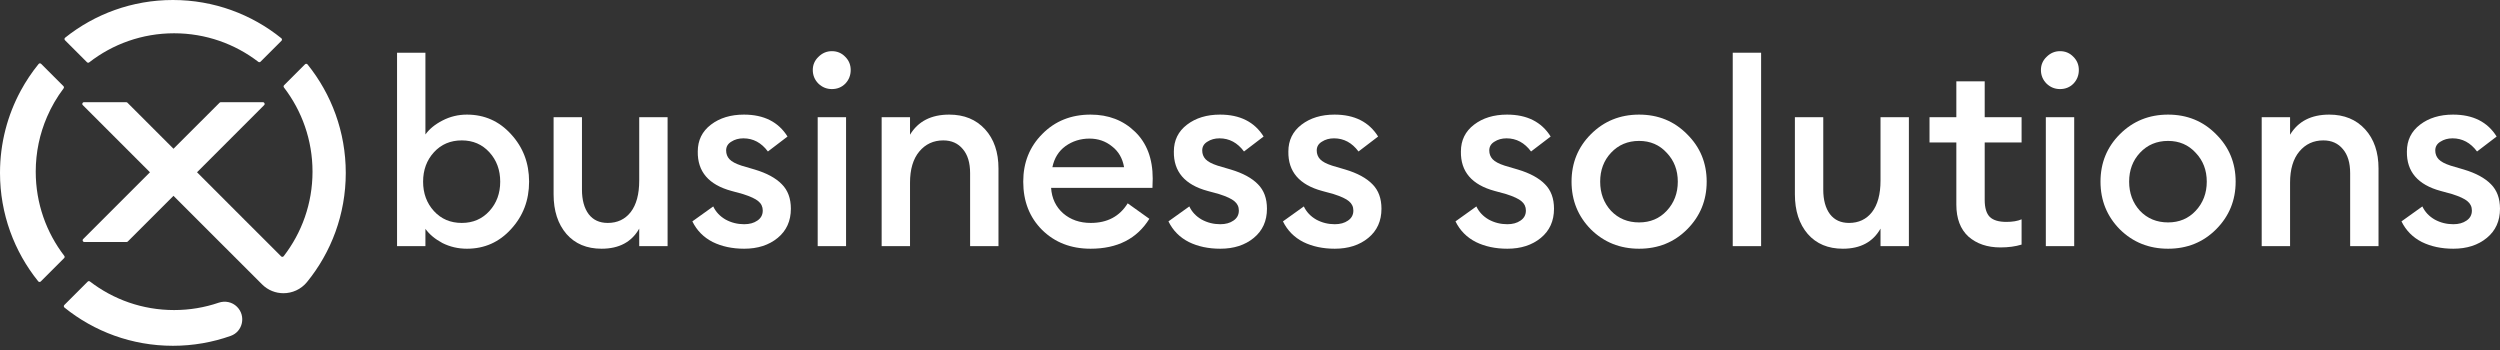
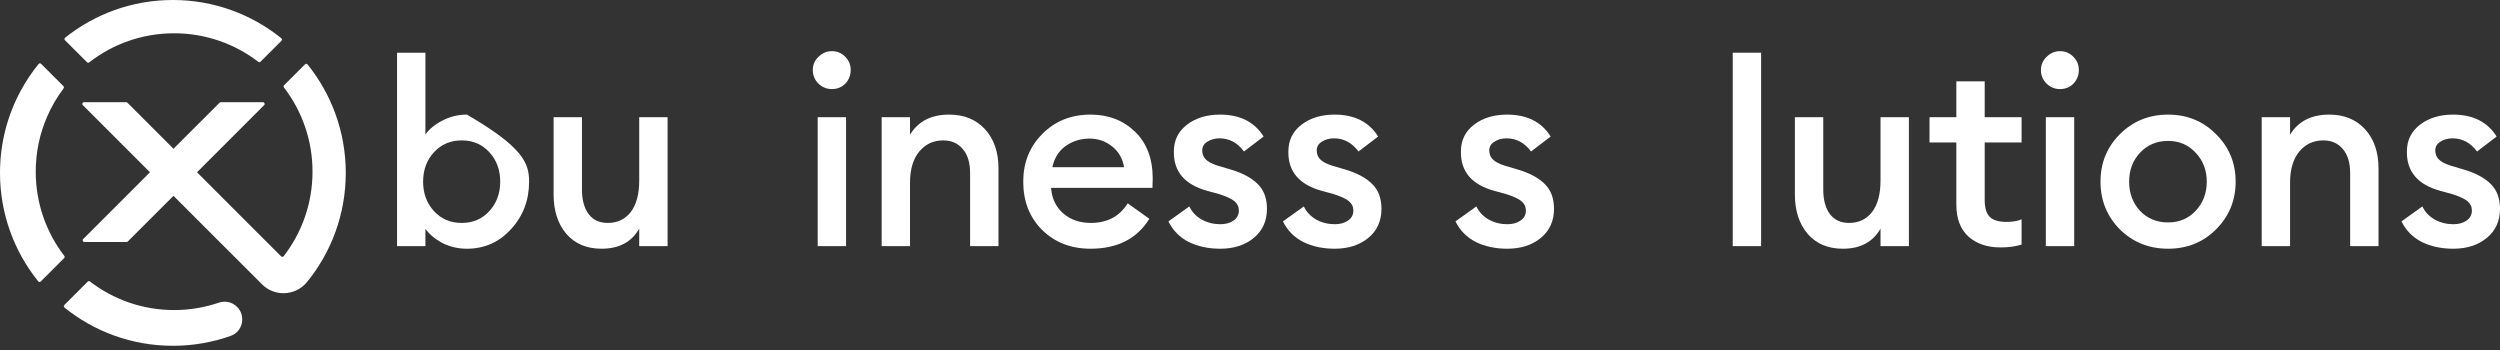
<svg xmlns="http://www.w3.org/2000/svg" width="500" height="70" viewBox="0 0 500 70" fill="none">
  <rect x="0" y="0" width="500" height="70" fill="#333333" stroke="none" />
  <path d="M17.397 12.447L12.997 8.047C12.854 7.904 12.868 7.668 13.025 7.538C18.936 2.819 26.428 -1.66767e-07 34.577 -1.66767e-07C42.79 -1.66767e-07 50.338 2.866 56.268 7.649C56.425 7.774 56.439 8.014 56.295 8.158L52.108 12.341C51.988 12.461 51.798 12.47 51.664 12.368C46.996 8.786 41.158 6.656 34.822 6.656C28.42 6.656 22.527 8.828 17.841 12.475C17.707 12.581 17.517 12.567 17.397 12.447Z" fill="white" />
  <path d="M47.414 61.369C49.23 63.185 48.57 66.314 46.148 67.174C42.529 68.459 38.632 69.157 34.579 69.157C26.366 69.157 18.823 66.296 12.893 61.512C12.731 61.383 12.722 61.142 12.865 60.999L17.543 56.322C17.663 56.201 17.848 56.192 17.982 56.294C22.645 59.88 28.483 62.011 34.819 62.011C37.939 62.011 40.939 61.498 43.735 60.541C45.02 60.102 46.444 60.398 47.4 61.355L47.414 61.369Z" fill="white" />
  <path d="M12.831 51.617L8.153 56.295C8.01 56.438 7.774 56.424 7.645 56.267C2.861 50.333 0 42.789 0 34.576C0 28.619 1.507 23.012 4.16 18.118C5.186 16.227 6.378 14.448 7.723 12.793C7.848 12.636 8.088 12.627 8.227 12.77L12.692 17.235C12.812 17.35 12.821 17.54 12.72 17.674C11.402 19.421 10.284 21.33 9.41 23.363C7.954 26.728 7.146 30.435 7.146 34.336C7.146 40.673 9.276 46.51 12.858 51.174C12.964 51.308 12.951 51.497 12.831 51.617Z" fill="white" />
  <path d="M69.154 34.581C69.154 42.868 66.242 50.476 61.384 56.429C60.178 57.894 58.435 58.642 56.688 58.642C55.149 58.642 53.601 58.065 52.413 56.872L51.761 56.221L44.274 48.742L34.702 39.17V39.161H34.693L34.66 39.203L29.955 43.908L25.555 48.303C25.495 48.368 25.412 48.4 25.319 48.4H16.866C16.561 48.4 16.413 48.035 16.625 47.823L29.955 34.493L29.992 34.461V34.451H29.987L16.556 21.02C16.339 20.807 16.491 20.442 16.792 20.442H25.245C25.342 20.442 25.421 20.475 25.486 20.539L34.693 29.746L34.702 29.755V29.746L43.918 20.539C43.983 20.475 44.061 20.442 44.154 20.442H52.593C52.894 20.442 53.046 20.807 52.834 21.02L39.407 34.451H39.402L48.983 44.037L53.356 48.4L56.221 51.266C56.365 51.419 56.61 51.4 56.739 51.234C60.349 46.565 62.503 40.7 62.503 34.336C62.503 27.999 60.367 22.157 56.785 17.489C56.684 17.355 56.697 17.165 56.818 17.045L61.001 12.862C61.144 12.719 61.384 12.728 61.509 12.885C66.288 18.825 69.154 26.363 69.154 34.581Z" fill="white" />
-   <path d="M93.388 49.744C91.634 49.744 90.001 49.366 88.488 48.609C87.009 47.818 85.875 46.873 85.084 45.772V49.228H79.41V10.543H85.084V26.894C85.875 25.793 87.009 24.865 88.488 24.108C90.001 23.317 91.634 22.922 93.388 22.922C96.896 22.922 99.836 24.229 102.209 26.842C104.616 29.456 105.819 32.619 105.819 36.333C105.819 40.047 104.616 43.21 102.209 45.824C99.836 48.437 96.896 49.744 93.388 49.744ZM92.357 44.586C94.592 44.586 96.431 43.795 97.876 42.213C99.32 40.631 100.042 38.671 100.042 36.333C100.042 33.995 99.32 32.035 97.876 30.453C96.431 28.871 94.592 28.08 92.357 28.08C90.087 28.08 88.23 28.871 86.786 30.453C85.342 32.035 84.62 33.995 84.62 36.333C84.62 38.671 85.342 40.631 86.786 42.213C88.23 43.795 90.087 44.586 92.357 44.586Z" fill="white" />
+   <path d="M93.388 49.744C91.634 49.744 90.001 49.366 88.488 48.609C87.009 47.818 85.875 46.873 85.084 45.772V49.228H79.41V10.543H85.084V26.894C85.875 25.793 87.009 24.865 88.488 24.108C90.001 23.317 91.634 22.922 93.388 22.922C104.616 29.456 105.819 32.619 105.819 36.333C105.819 40.047 104.616 43.21 102.209 45.824C99.836 48.437 96.896 49.744 93.388 49.744ZM92.357 44.586C94.592 44.586 96.431 43.795 97.876 42.213C99.32 40.631 100.042 38.671 100.042 36.333C100.042 33.995 99.32 32.035 97.876 30.453C96.431 28.871 94.592 28.08 92.357 28.08C90.087 28.08 88.23 28.871 86.786 30.453C85.342 32.035 84.62 33.995 84.62 36.333C84.62 38.671 85.342 40.631 86.786 42.213C88.23 43.795 90.087 44.586 92.357 44.586Z" fill="white" />
  <path d="M120.313 49.744C117.356 49.744 115.018 48.764 113.298 46.804C111.579 44.809 110.719 42.161 110.719 38.86V23.438H116.393V37.932C116.393 39.995 116.84 41.629 117.734 42.832C118.628 44.001 119.901 44.586 121.551 44.586C123.477 44.586 125.007 43.864 126.142 42.419C127.277 40.941 127.844 38.843 127.844 36.127V23.438H133.518V49.228H127.844V45.721C126.331 48.403 123.821 49.744 120.313 49.744Z" fill="white" />
-   <path d="M148.838 49.744C146.465 49.744 144.367 49.297 142.545 48.403C140.722 47.474 139.364 46.099 138.47 44.276L142.648 41.285C143.164 42.385 143.989 43.262 145.124 43.915C146.259 44.534 147.496 44.844 148.838 44.844C149.904 44.844 150.78 44.603 151.468 44.122C152.19 43.64 152.551 42.97 152.551 42.11C152.551 41.353 152.259 40.734 151.675 40.253C151.124 39.772 150.093 39.29 148.58 38.809L146.31 38.19C141.737 36.952 139.484 34.321 139.553 30.298C139.553 28.063 140.43 26.275 142.184 24.933C143.937 23.592 146.138 22.922 148.786 22.922C152.775 22.922 155.681 24.383 157.503 27.306L153.583 30.298C152.276 28.544 150.643 27.667 148.683 27.667C147.754 27.667 146.946 27.891 146.259 28.338C145.571 28.75 145.227 29.335 145.227 30.092C145.227 30.779 145.45 31.364 145.897 31.845C146.345 32.327 147.153 32.757 148.322 33.135L150.952 33.909C153.36 34.631 155.165 35.611 156.368 36.849C157.572 38.052 158.174 39.686 158.174 41.749C158.174 44.19 157.297 46.133 155.543 47.578C153.789 49.022 151.554 49.744 148.838 49.744Z" fill="white" />
  <path d="M166.375 17.815C165.343 17.815 164.449 17.454 163.693 16.732C162.936 15.976 162.558 15.064 162.558 13.998C162.558 12.967 162.936 12.09 163.693 11.368C164.449 10.611 165.343 10.233 166.375 10.233C167.441 10.233 168.335 10.611 169.057 11.368C169.779 12.09 170.14 12.967 170.14 13.998C170.14 15.064 169.779 15.976 169.057 16.732C168.335 17.454 167.441 17.815 166.375 17.815ZM163.538 49.228V23.438H169.212V49.228H163.538Z" fill="white" />
  <path d="M176.33 49.228V23.438H182.004V26.945C183.62 24.263 186.234 22.922 189.844 22.922C192.836 22.922 195.226 23.902 197.014 25.862C198.802 27.822 199.696 30.436 199.696 33.702V49.228H194.022V34.631C194.022 32.568 193.541 30.968 192.578 29.834C191.615 28.665 190.309 28.08 188.658 28.08C186.698 28.08 185.099 28.819 183.861 30.298C182.623 31.777 182.004 33.857 182.004 36.539V49.228H176.33Z" fill="white" />
  <path d="M218.111 49.744C214.191 49.744 210.958 48.489 208.414 45.978C205.903 43.468 204.648 40.253 204.648 36.333C204.648 32.516 205.921 29.335 208.465 26.79C211.01 24.211 214.225 22.922 218.111 22.922C221.687 22.922 224.644 24.057 226.983 26.326C229.355 28.596 230.542 31.725 230.542 35.714C230.542 36.402 230.525 37.021 230.49 37.571H210.219C210.356 39.669 211.165 41.371 212.643 42.677C214.122 43.95 215.962 44.586 218.162 44.586C221.464 44.586 223.922 43.279 225.538 40.666L229.871 43.761C227.395 47.749 223.475 49.744 218.111 49.744ZM210.477 33.444H224.816C224.507 31.656 223.699 30.264 222.392 29.266C221.12 28.235 219.624 27.719 217.904 27.719C216.116 27.719 214.517 28.218 213.107 29.215C211.732 30.212 210.855 31.622 210.477 33.444Z" fill="white" />
  <path d="M244.056 49.744C241.683 49.744 239.586 49.297 237.763 48.403C235.94 47.474 234.582 46.099 233.688 44.276L237.866 41.285C238.382 42.385 239.207 43.262 240.342 43.915C241.477 44.534 242.715 44.844 244.056 44.844C245.122 44.844 245.999 44.603 246.686 44.122C247.409 43.64 247.77 42.97 247.77 42.11C247.77 41.353 247.477 40.734 246.893 40.253C246.343 39.772 245.311 39.29 243.798 38.809L241.528 38.19C236.955 36.952 234.703 34.321 234.771 30.298C234.771 28.063 235.648 26.275 237.402 24.933C239.156 23.592 241.356 22.922 244.004 22.922C247.993 22.922 250.899 24.383 252.721 27.306L248.801 30.298C247.495 28.544 245.861 27.667 243.901 27.667C242.973 27.667 242.165 27.891 241.477 28.338C240.789 28.75 240.445 29.335 240.445 30.092C240.445 30.779 240.669 31.364 241.116 31.845C241.563 32.327 242.371 32.757 243.54 33.135L246.171 33.909C248.578 34.631 250.383 35.611 251.587 36.849C252.79 38.052 253.392 39.686 253.392 41.749C253.392 44.19 252.515 46.133 250.761 47.578C249.008 49.022 246.772 49.744 244.056 49.744Z" fill="white" />
  <path d="M266.958 49.744C264.585 49.744 262.487 49.297 260.665 48.403C258.842 47.474 257.484 46.099 256.59 44.276L260.768 41.285C261.284 42.385 262.109 43.262 263.244 43.915C264.379 44.534 265.617 44.844 266.958 44.844C268.024 44.844 268.901 44.603 269.588 44.122C270.31 43.64 270.672 42.97 270.672 42.11C270.672 41.353 270.379 40.734 269.795 40.253C269.244 39.772 268.213 39.29 266.7 38.809L264.43 38.19C259.857 36.952 257.604 34.321 257.673 30.298C257.673 28.063 258.55 26.275 260.304 24.933C262.058 23.592 264.258 22.922 266.906 22.922C270.895 22.922 273.801 24.383 275.623 27.306L271.703 30.298C270.396 28.544 268.763 27.667 266.803 27.667C265.875 27.667 265.066 27.891 264.379 28.338C263.691 28.75 263.347 29.335 263.347 30.092C263.347 30.779 263.571 31.364 264.018 31.845C264.465 32.327 265.273 32.757 266.442 33.135L269.073 33.909C271.48 34.631 273.285 35.611 274.489 36.849C275.692 38.052 276.294 39.686 276.294 41.749C276.294 44.19 275.417 46.133 273.663 47.578C271.909 49.022 269.674 49.744 266.958 49.744Z" fill="white" />
  <path d="M301.465 49.744C299.093 49.744 296.995 49.297 295.173 48.403C293.35 47.474 291.992 46.099 291.098 44.276L295.276 41.285C295.792 42.385 296.617 43.262 297.752 43.915C298.886 44.534 300.124 44.844 301.465 44.844C302.531 44.844 303.408 44.603 304.096 44.122C304.818 43.64 305.179 42.97 305.179 42.11C305.179 41.353 304.887 40.734 304.302 40.253C303.752 39.772 302.721 39.29 301.207 38.809L298.938 38.19C294.364 36.952 292.112 34.321 292.181 30.298C292.181 28.063 293.058 26.275 294.811 24.933C296.565 23.592 298.766 22.922 301.414 22.922C305.403 22.922 308.308 24.383 310.131 27.306L306.211 30.298C304.904 28.544 303.271 27.667 301.311 27.667C300.382 27.667 299.574 27.891 298.886 28.338C298.199 28.75 297.855 29.335 297.855 30.092C297.855 30.779 298.078 31.364 298.525 31.845C298.972 32.327 299.78 32.757 300.95 33.135L303.58 33.909C305.987 34.631 307.793 35.611 308.996 36.849C310.2 38.052 310.802 39.686 310.802 41.749C310.802 44.19 309.925 46.133 308.171 47.578C306.417 49.022 304.182 49.744 301.465 49.744Z" fill="white" />
-   <path d="M337.417 45.875C334.838 48.454 331.64 49.744 327.823 49.744C324.006 49.744 320.791 48.454 318.177 45.875C315.598 43.262 314.309 40.081 314.309 36.333C314.309 32.585 315.598 29.421 318.177 26.842C320.791 24.229 324.006 22.922 327.823 22.922C331.64 22.922 334.838 24.229 337.417 26.842C340.03 29.421 341.337 32.585 341.337 36.333C341.337 40.081 340.03 43.262 337.417 45.875ZM327.823 44.483C330.058 44.483 331.898 43.709 333.342 42.161C334.821 40.58 335.56 38.637 335.56 36.333C335.56 34.029 334.821 32.103 333.342 30.556C331.898 28.974 330.058 28.183 327.823 28.183C325.553 28.183 323.679 28.974 322.201 30.556C320.756 32.103 320.034 34.029 320.034 36.333C320.034 38.637 320.756 40.58 322.201 42.161C323.679 43.709 325.553 44.483 327.823 44.483Z" fill="white" />
  <path d="M346.547 49.228V10.543H352.221V49.228H346.547Z" fill="white" />
  <path d="M368.572 49.744C365.615 49.744 363.276 48.764 361.557 46.804C359.838 44.809 358.978 42.161 358.978 38.86V23.438H364.652V37.932C364.652 39.995 365.099 41.629 365.993 42.832C366.887 44.001 368.159 44.586 369.81 44.586C371.736 44.586 373.266 43.864 374.401 42.419C375.535 40.941 376.103 38.843 376.103 36.127V23.438H381.777V49.228H376.103V45.721C374.59 48.403 372.08 49.744 368.572 49.744Z" fill="white" />
  <path d="M400.088 49.486C397.474 49.486 395.342 48.764 393.692 47.32C392.076 45.841 391.268 43.709 391.268 40.924V28.493H385.903V23.438H391.268V16.268H396.941V23.438H404.317V28.493H396.941V39.995C396.941 41.577 397.285 42.712 397.973 43.4C398.661 44.053 399.761 44.38 401.274 44.38C402.512 44.38 403.527 44.208 404.317 43.864V48.919C403.08 49.297 401.67 49.486 400.088 49.486Z" fill="white" />
  <path d="M412.003 17.815C410.971 17.815 410.077 17.454 409.321 16.732C408.564 15.976 408.186 15.064 408.186 13.998C408.186 12.967 408.564 12.09 409.321 11.368C410.077 10.611 410.971 10.233 412.003 10.233C413.069 10.233 413.963 10.611 414.685 11.368C415.407 12.09 415.768 12.967 415.768 13.998C415.768 15.064 415.407 15.976 414.685 16.732C413.963 17.454 413.069 17.815 412.003 17.815ZM409.166 49.228V23.438H414.84V49.228H409.166Z" fill="white" />
  <path d="M443.209 45.875C440.63 48.454 437.432 49.744 433.615 49.744C429.798 49.744 426.583 48.454 423.97 45.875C421.391 43.262 420.101 40.081 420.101 36.333C420.101 32.585 421.391 29.421 423.97 26.842C426.583 24.229 429.798 22.922 433.615 22.922C437.432 22.922 440.63 24.229 443.209 26.842C445.823 29.421 447.13 32.585 447.13 36.333C447.13 40.081 445.823 43.262 443.209 45.875ZM433.615 44.483C435.851 44.483 437.69 43.709 439.135 42.161C440.613 40.58 441.353 38.637 441.353 36.333C441.353 34.029 440.613 32.103 439.135 30.556C437.69 28.974 435.851 28.183 433.615 28.183C431.346 28.183 429.472 28.974 427.993 30.556C426.549 32.103 425.827 34.029 425.827 36.333C425.827 38.637 426.549 40.58 427.993 42.161C429.472 43.709 431.346 44.483 433.615 44.483Z" fill="white" />
  <path d="M452.339 49.228V23.438H458.013V26.945C459.629 24.263 462.243 22.922 465.853 22.922C468.845 22.922 471.235 23.902 473.023 25.862C474.811 27.822 475.705 30.436 475.705 33.702V49.228H470.031V34.631C470.031 32.568 469.55 30.968 468.587 29.834C467.624 28.665 466.318 28.08 464.667 28.08C462.707 28.08 461.108 28.819 459.87 30.298C458.632 31.777 458.013 33.857 458.013 36.539V49.228H452.339Z" fill="white" />
  <path d="M490.664 49.744C488.291 49.744 486.194 49.297 484.371 48.403C482.549 47.474 481.19 46.099 480.296 44.276L484.474 41.285C484.99 42.385 485.815 43.262 486.95 43.915C488.085 44.534 489.323 44.844 490.664 44.844C491.73 44.844 492.607 44.603 493.295 44.122C494.017 43.64 494.378 42.97 494.378 42.11C494.378 41.353 494.085 40.734 493.501 40.253C492.951 39.772 491.919 39.29 490.406 38.809L488.136 38.19C483.563 36.952 481.311 34.321 481.379 30.298C481.379 28.063 482.256 26.275 484.01 24.933C485.764 23.592 487.965 22.922 490.612 22.922C494.601 22.922 497.507 24.383 499.329 27.306L495.409 30.298C494.103 28.544 492.469 27.667 490.509 27.667C489.581 27.667 488.773 27.891 488.085 28.338C487.397 28.75 487.053 29.335 487.053 30.092C487.053 30.779 487.277 31.364 487.724 31.845C488.171 32.327 488.979 32.757 490.148 33.135L492.779 33.909C495.186 34.631 496.991 35.611 498.195 36.849C499.398 38.052 500 39.686 500 41.749C500 44.19 499.123 46.133 497.369 47.578C495.616 49.022 493.38 49.744 490.664 49.744Z" fill="white" />
</svg>